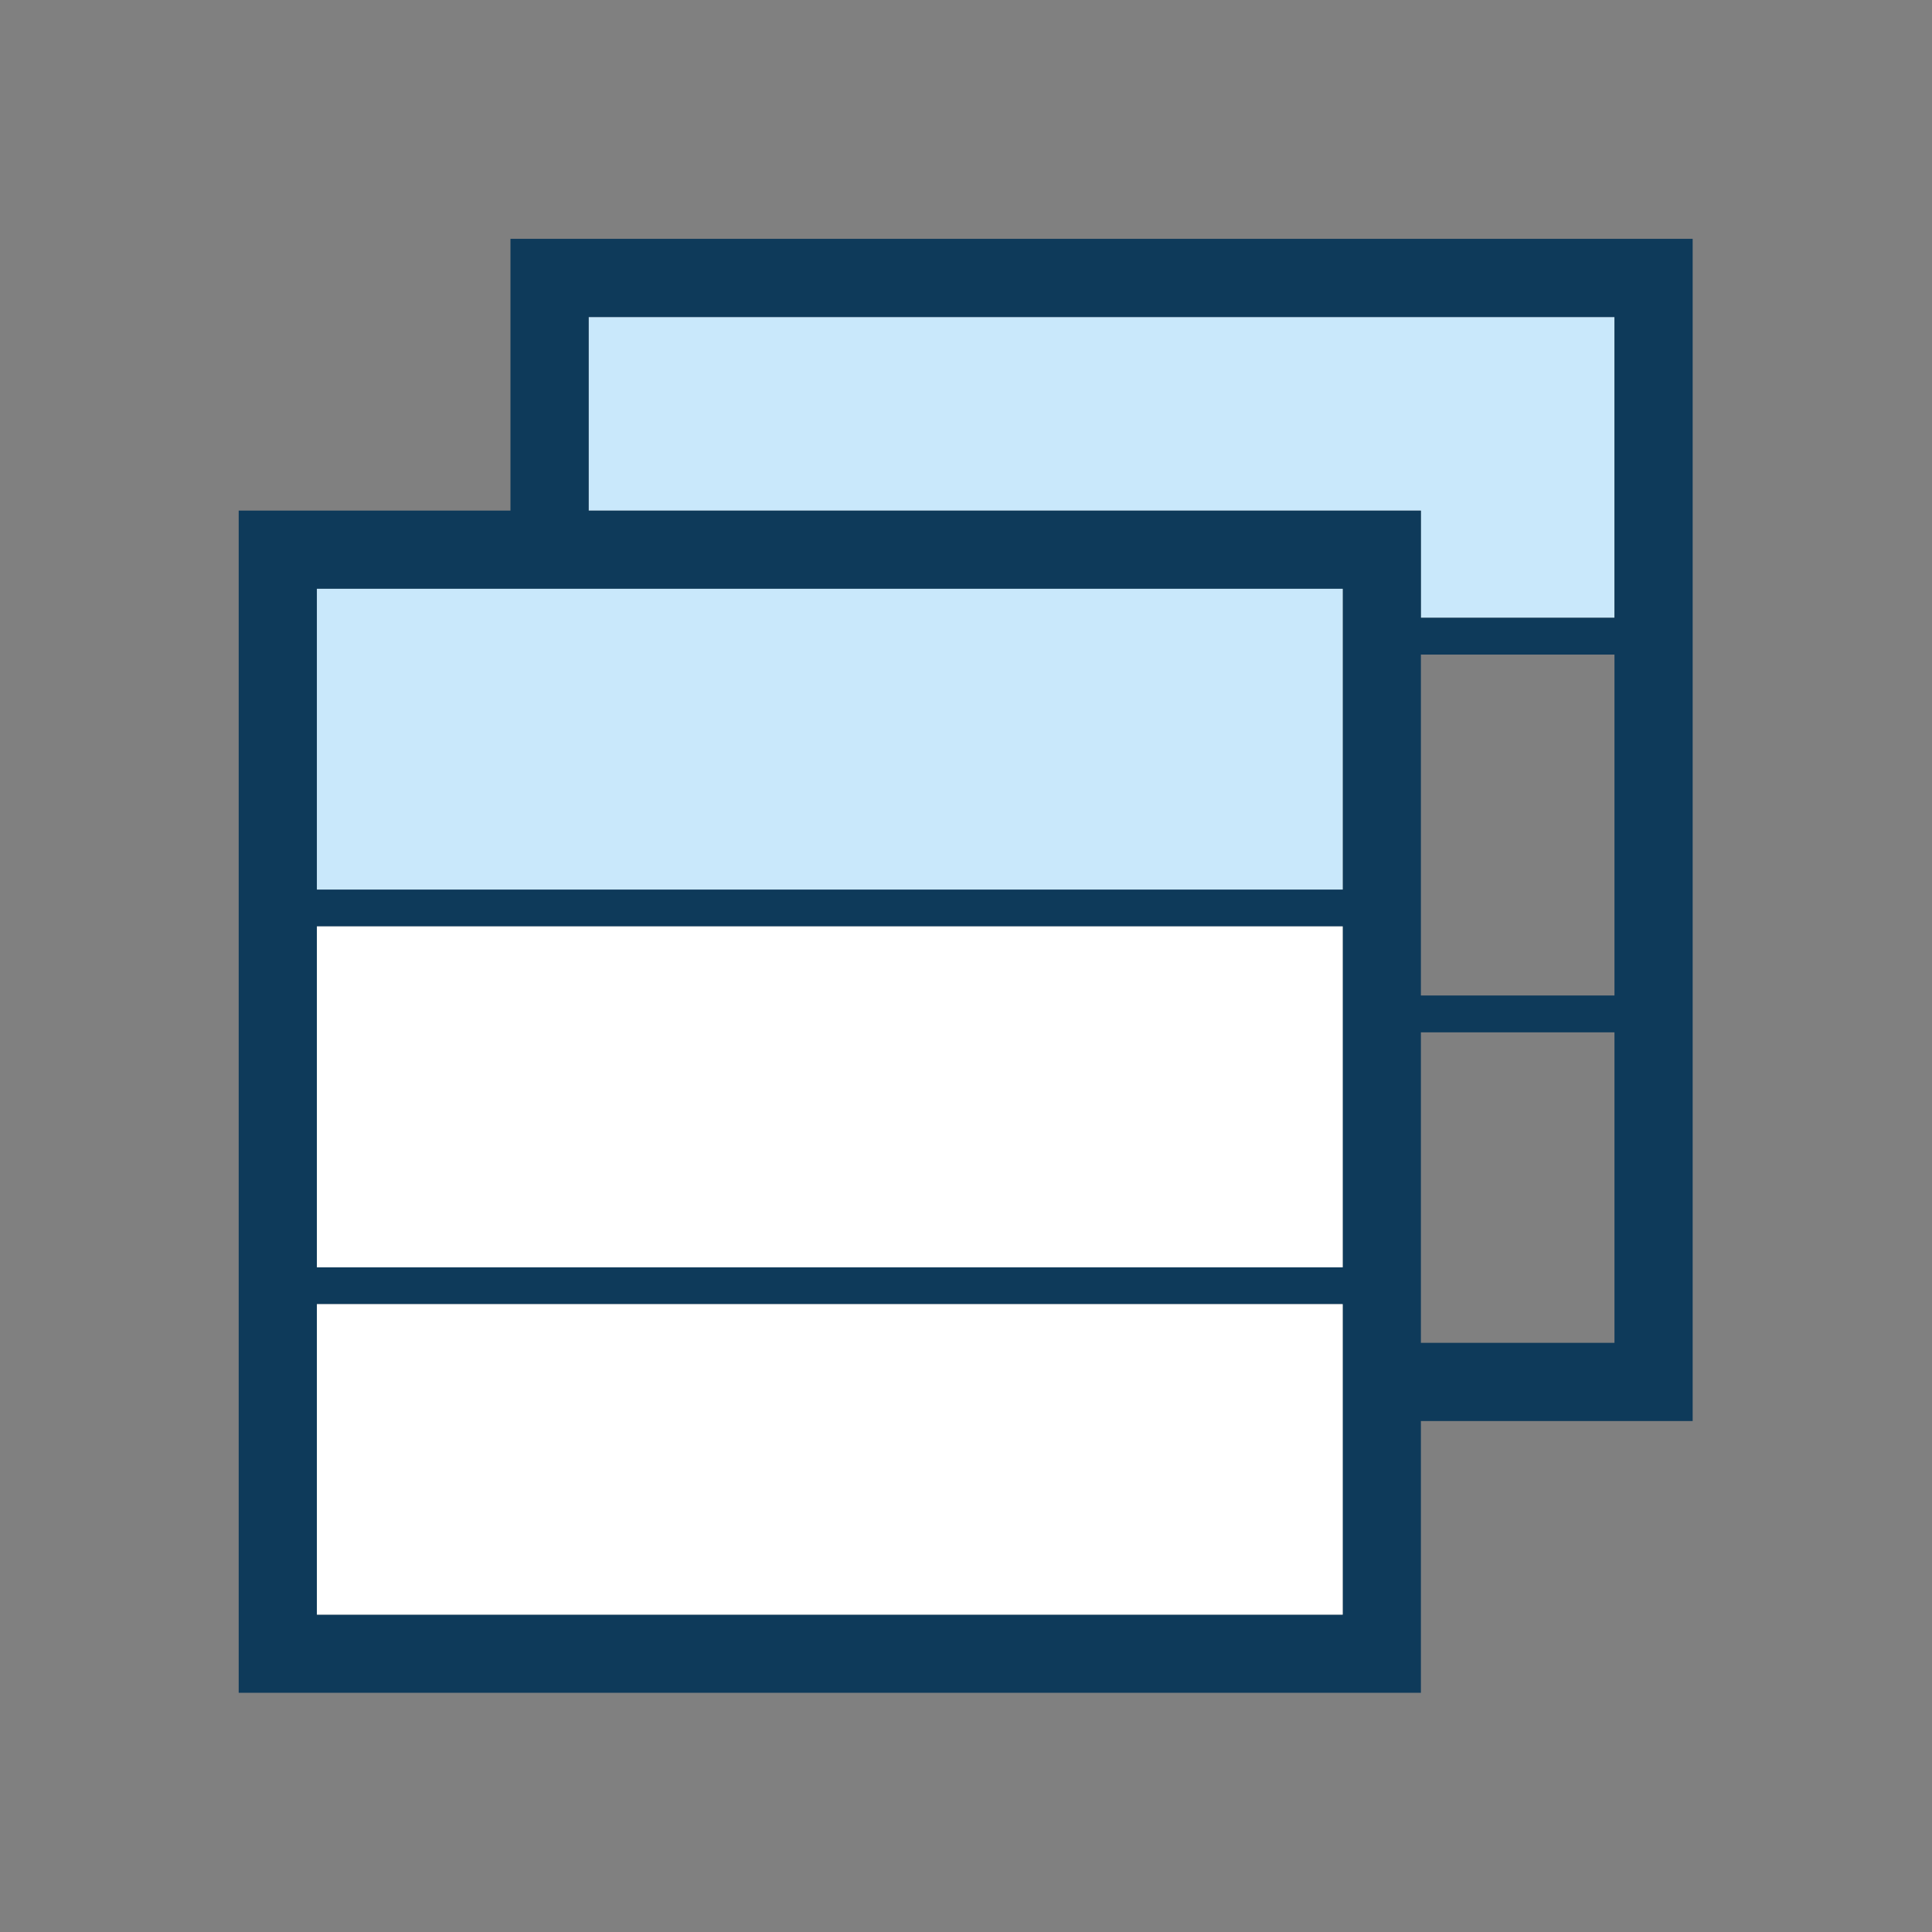
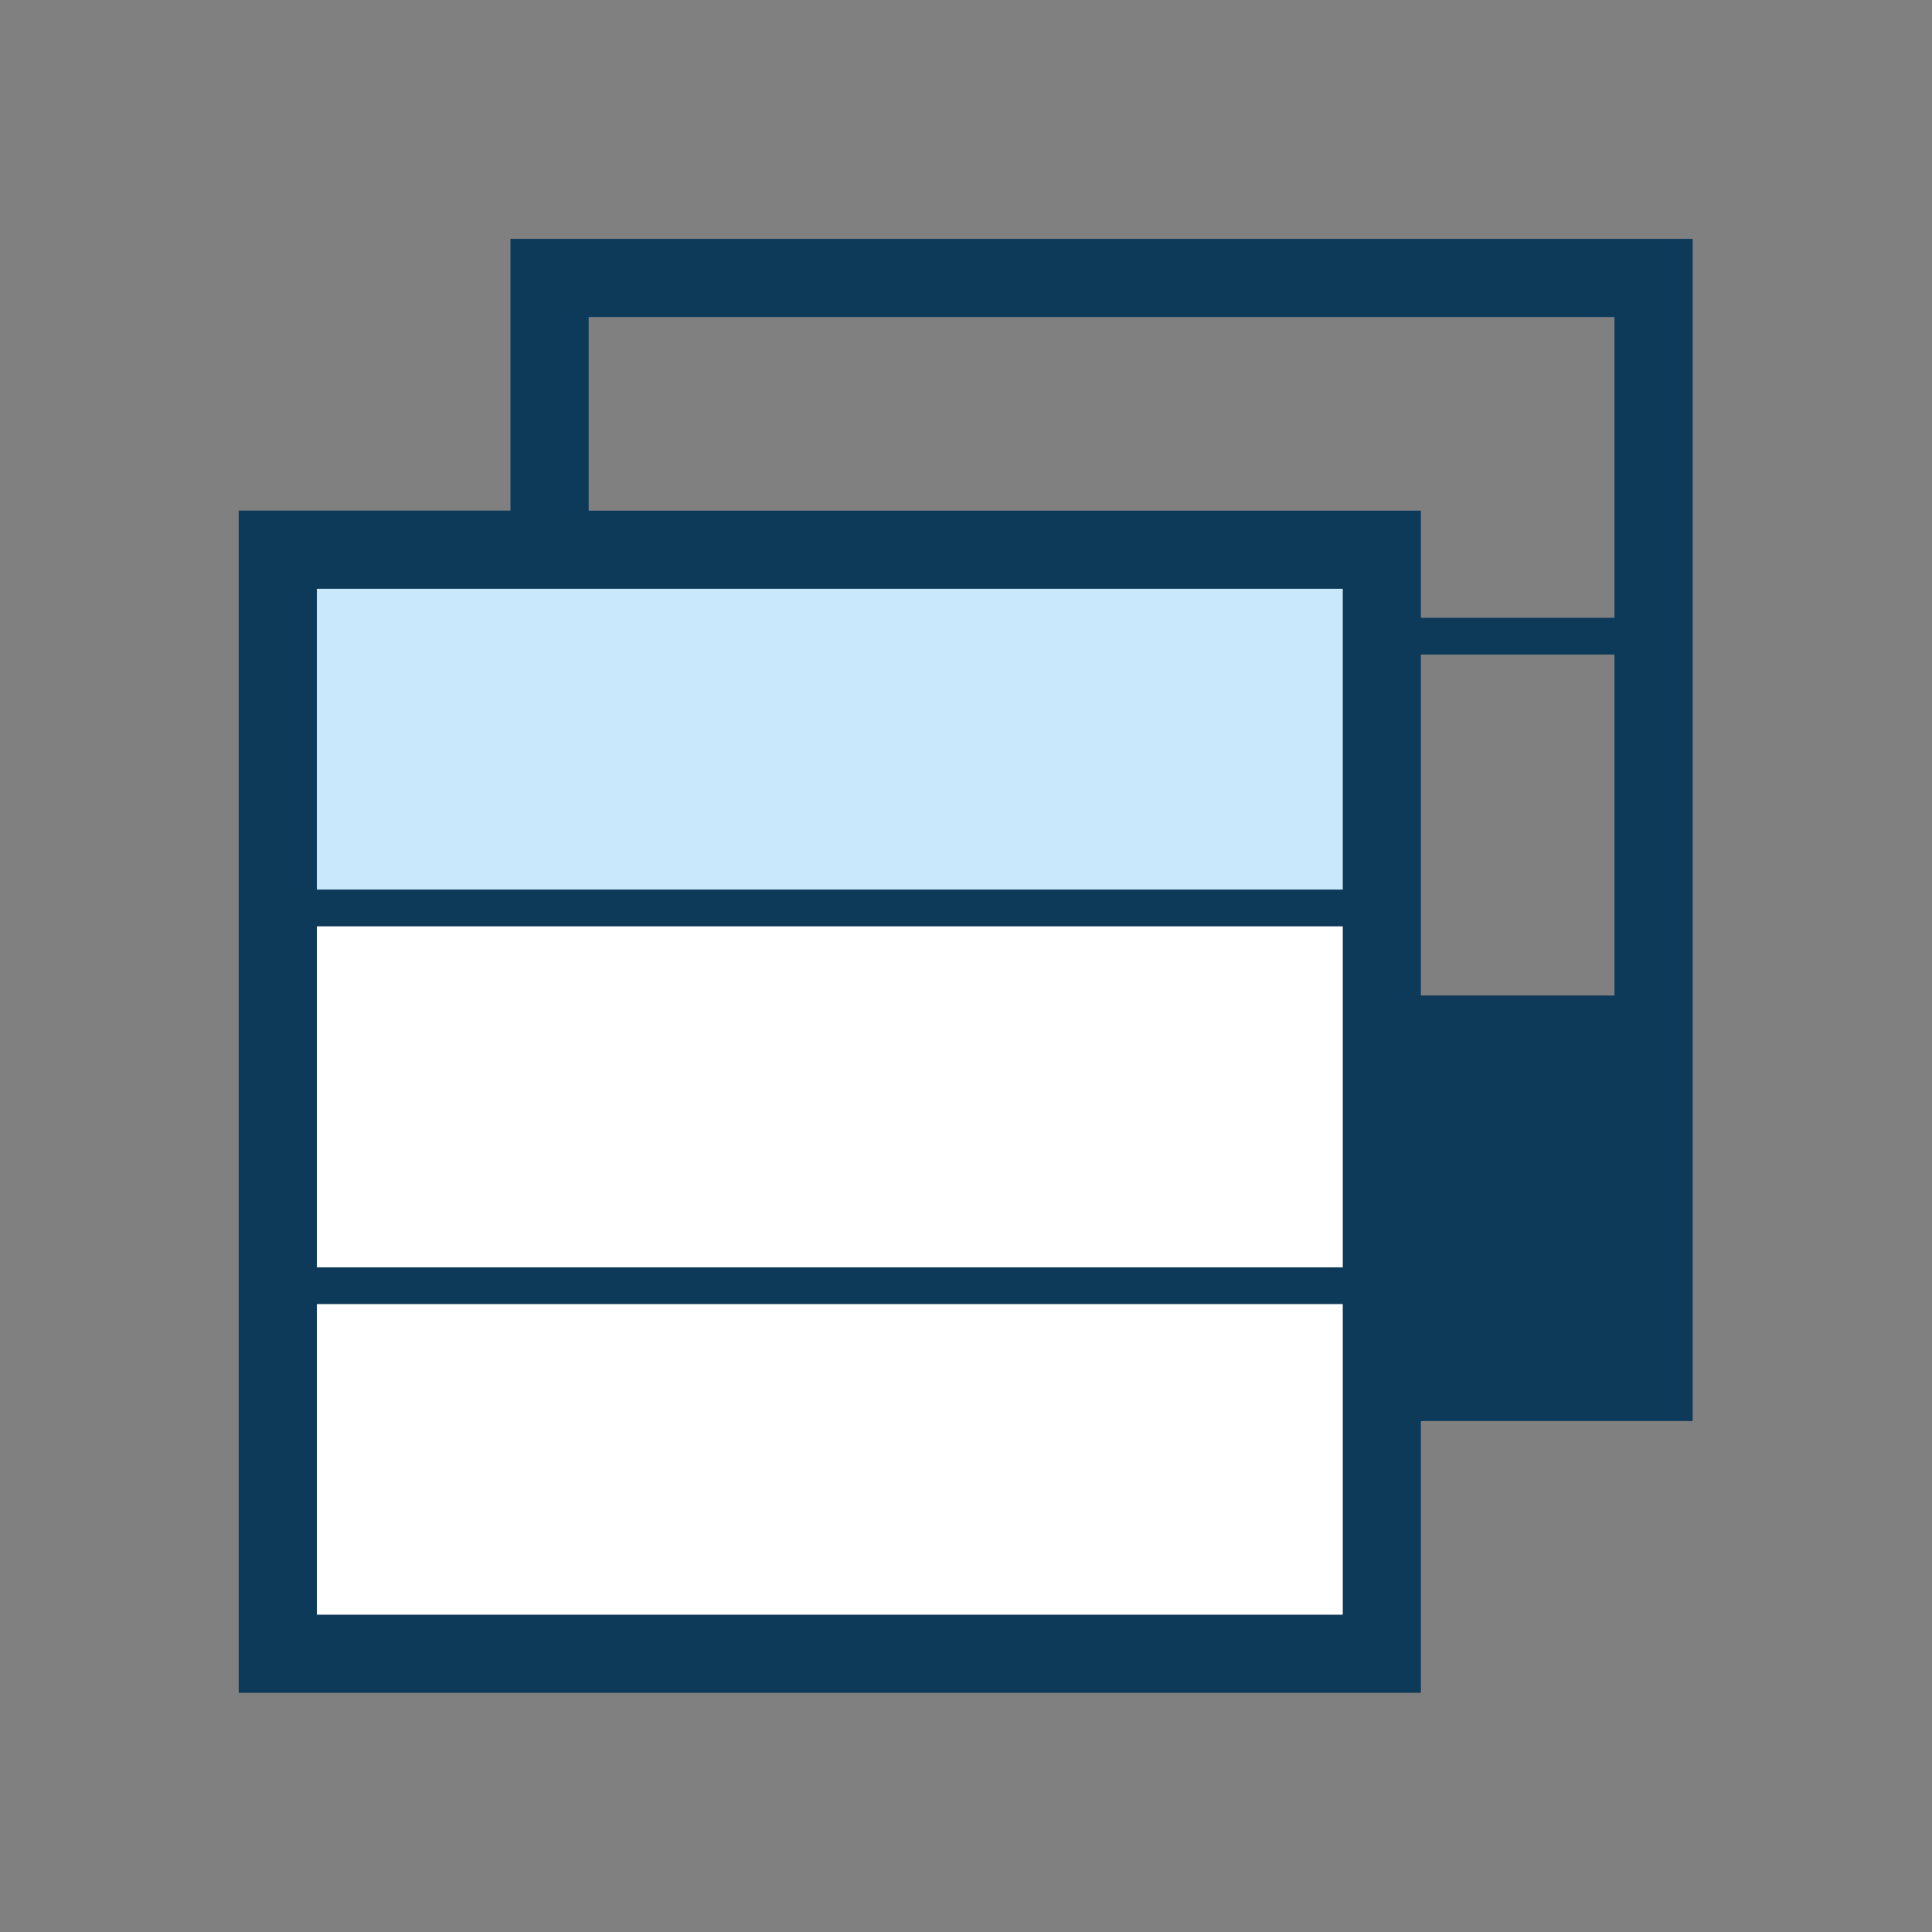
<svg xmlns="http://www.w3.org/2000/svg" version="1.1" x="0px" y="0px" width="42px" height="42px" viewBox="0 0 42 42" enable-background="new 0 0 42 42">
  <rect x="0" y="0" width="42" height="42" fill="#808080" stroke="none" />
  <g>
    <rect x="30.889" y="14.23" fill="none" width="4.208" height="7.411" />
    <rect x="30.889" y="22.442" fill="none" width="4.208" height="6.75" />
-     <polygon fill="#C9E8FB" points="30.889,11.101 30.889,13.43 35.097,13.43 35.097,6.892 12.797,6.892 12.797,11.101" />
-     <path fill="#0E3A5A" d="M36.797,5.192h-25.7v5.908H5.189V36.8h25.7v-5.908h5.908V5.192z M35.097,6.892v6.538h-4.208v-2.329H12.797   V6.892H35.097z M6.889,20.139h22.3v7.411h-22.3V20.139z M29.189,12.8v6.538h-22.3V12.8H29.189z M6.889,35.101v-6.75h22.3v6.75   H6.889z M30.889,14.23h4.208v7.411h-4.208V14.23z M30.889,29.192v-6.75h4.208v6.75H30.889z" />
+     <path fill="#0E3A5A" d="M36.797,5.192h-25.7v5.908H5.189V36.8h25.7v-5.908h5.908V5.192z M35.097,6.892v6.538h-4.208v-2.329H12.797   V6.892H35.097z M6.889,20.139h22.3v7.411h-22.3V20.139z M29.189,12.8v6.538h-22.3V12.8H29.189z M6.889,35.101v-6.75h22.3v6.75   H6.889z M30.889,14.23h4.208v7.411h-4.208V14.23z M30.889,29.192v-6.75v6.75H30.889z" />
    <rect x="6.889" y="20.139" fill="#FFFFFF" width="22.3" height="7.411" />
    <rect x="6.889" y="28.351" fill="#FFFFFF" width="22.3" height="6.75" />
    <rect x="6.889" y="12.8" fill="#C9E8FB" width="22.3" height="6.538" />
  </g>
</svg>